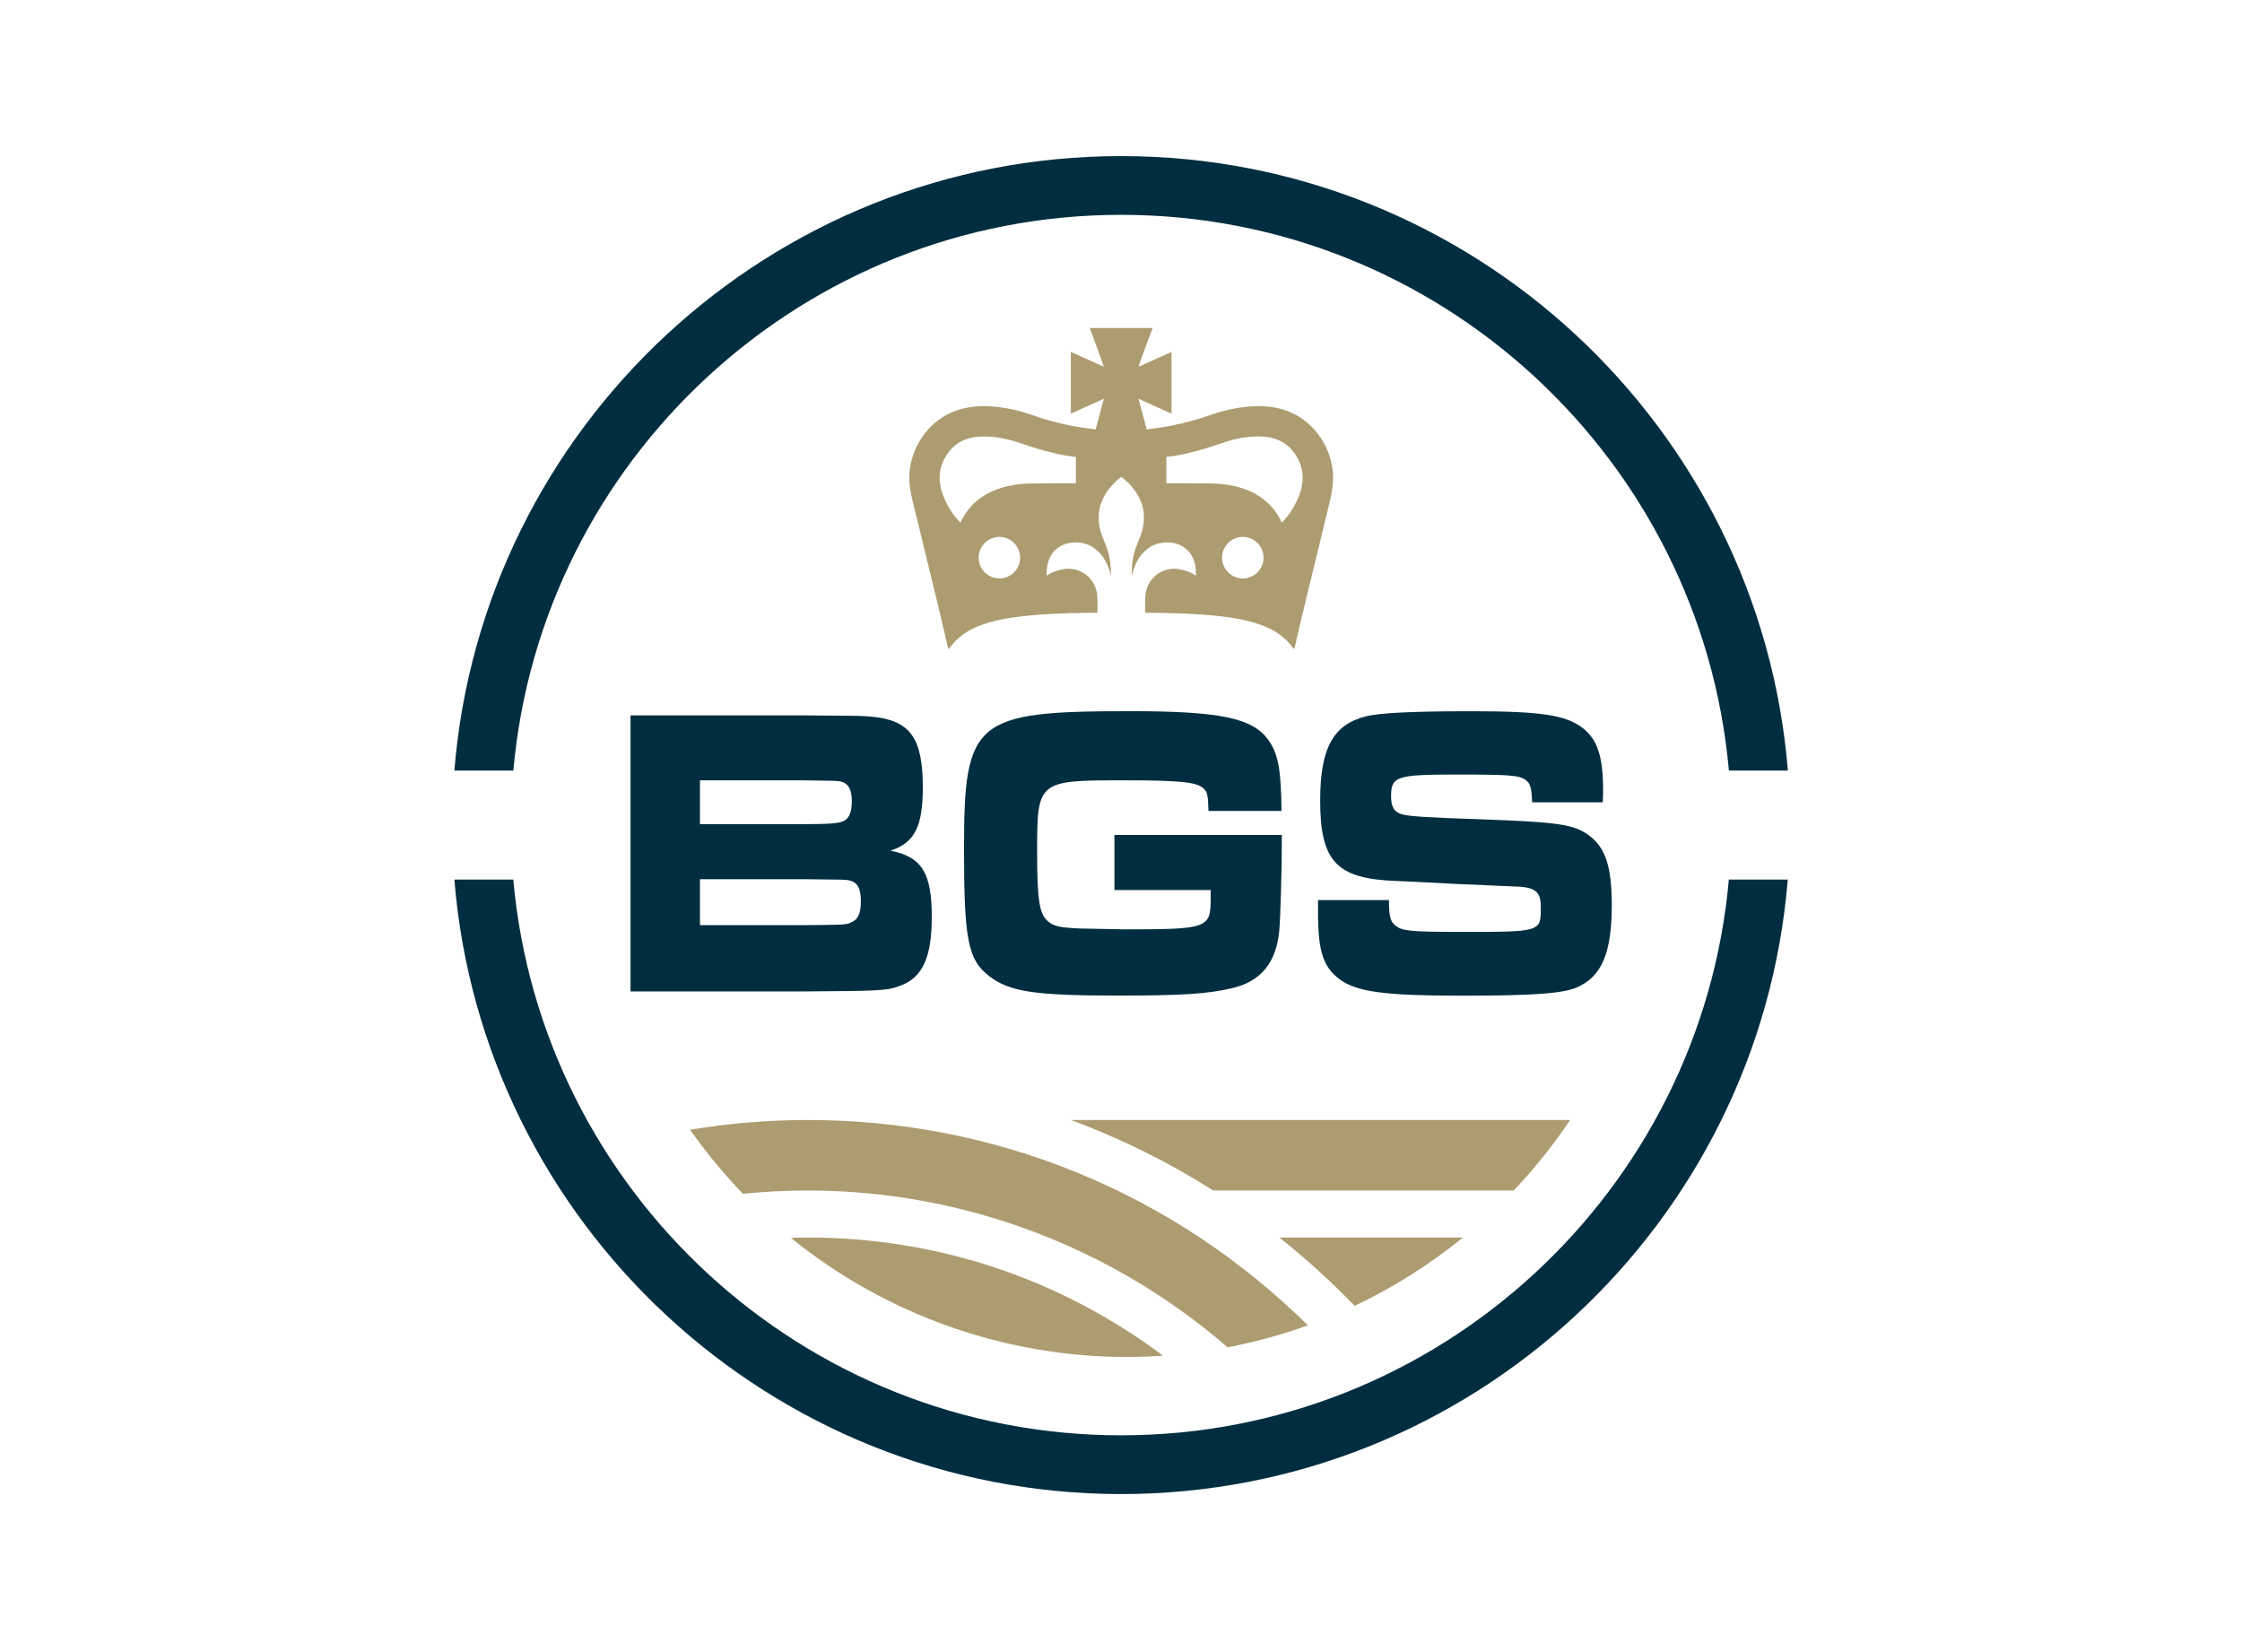
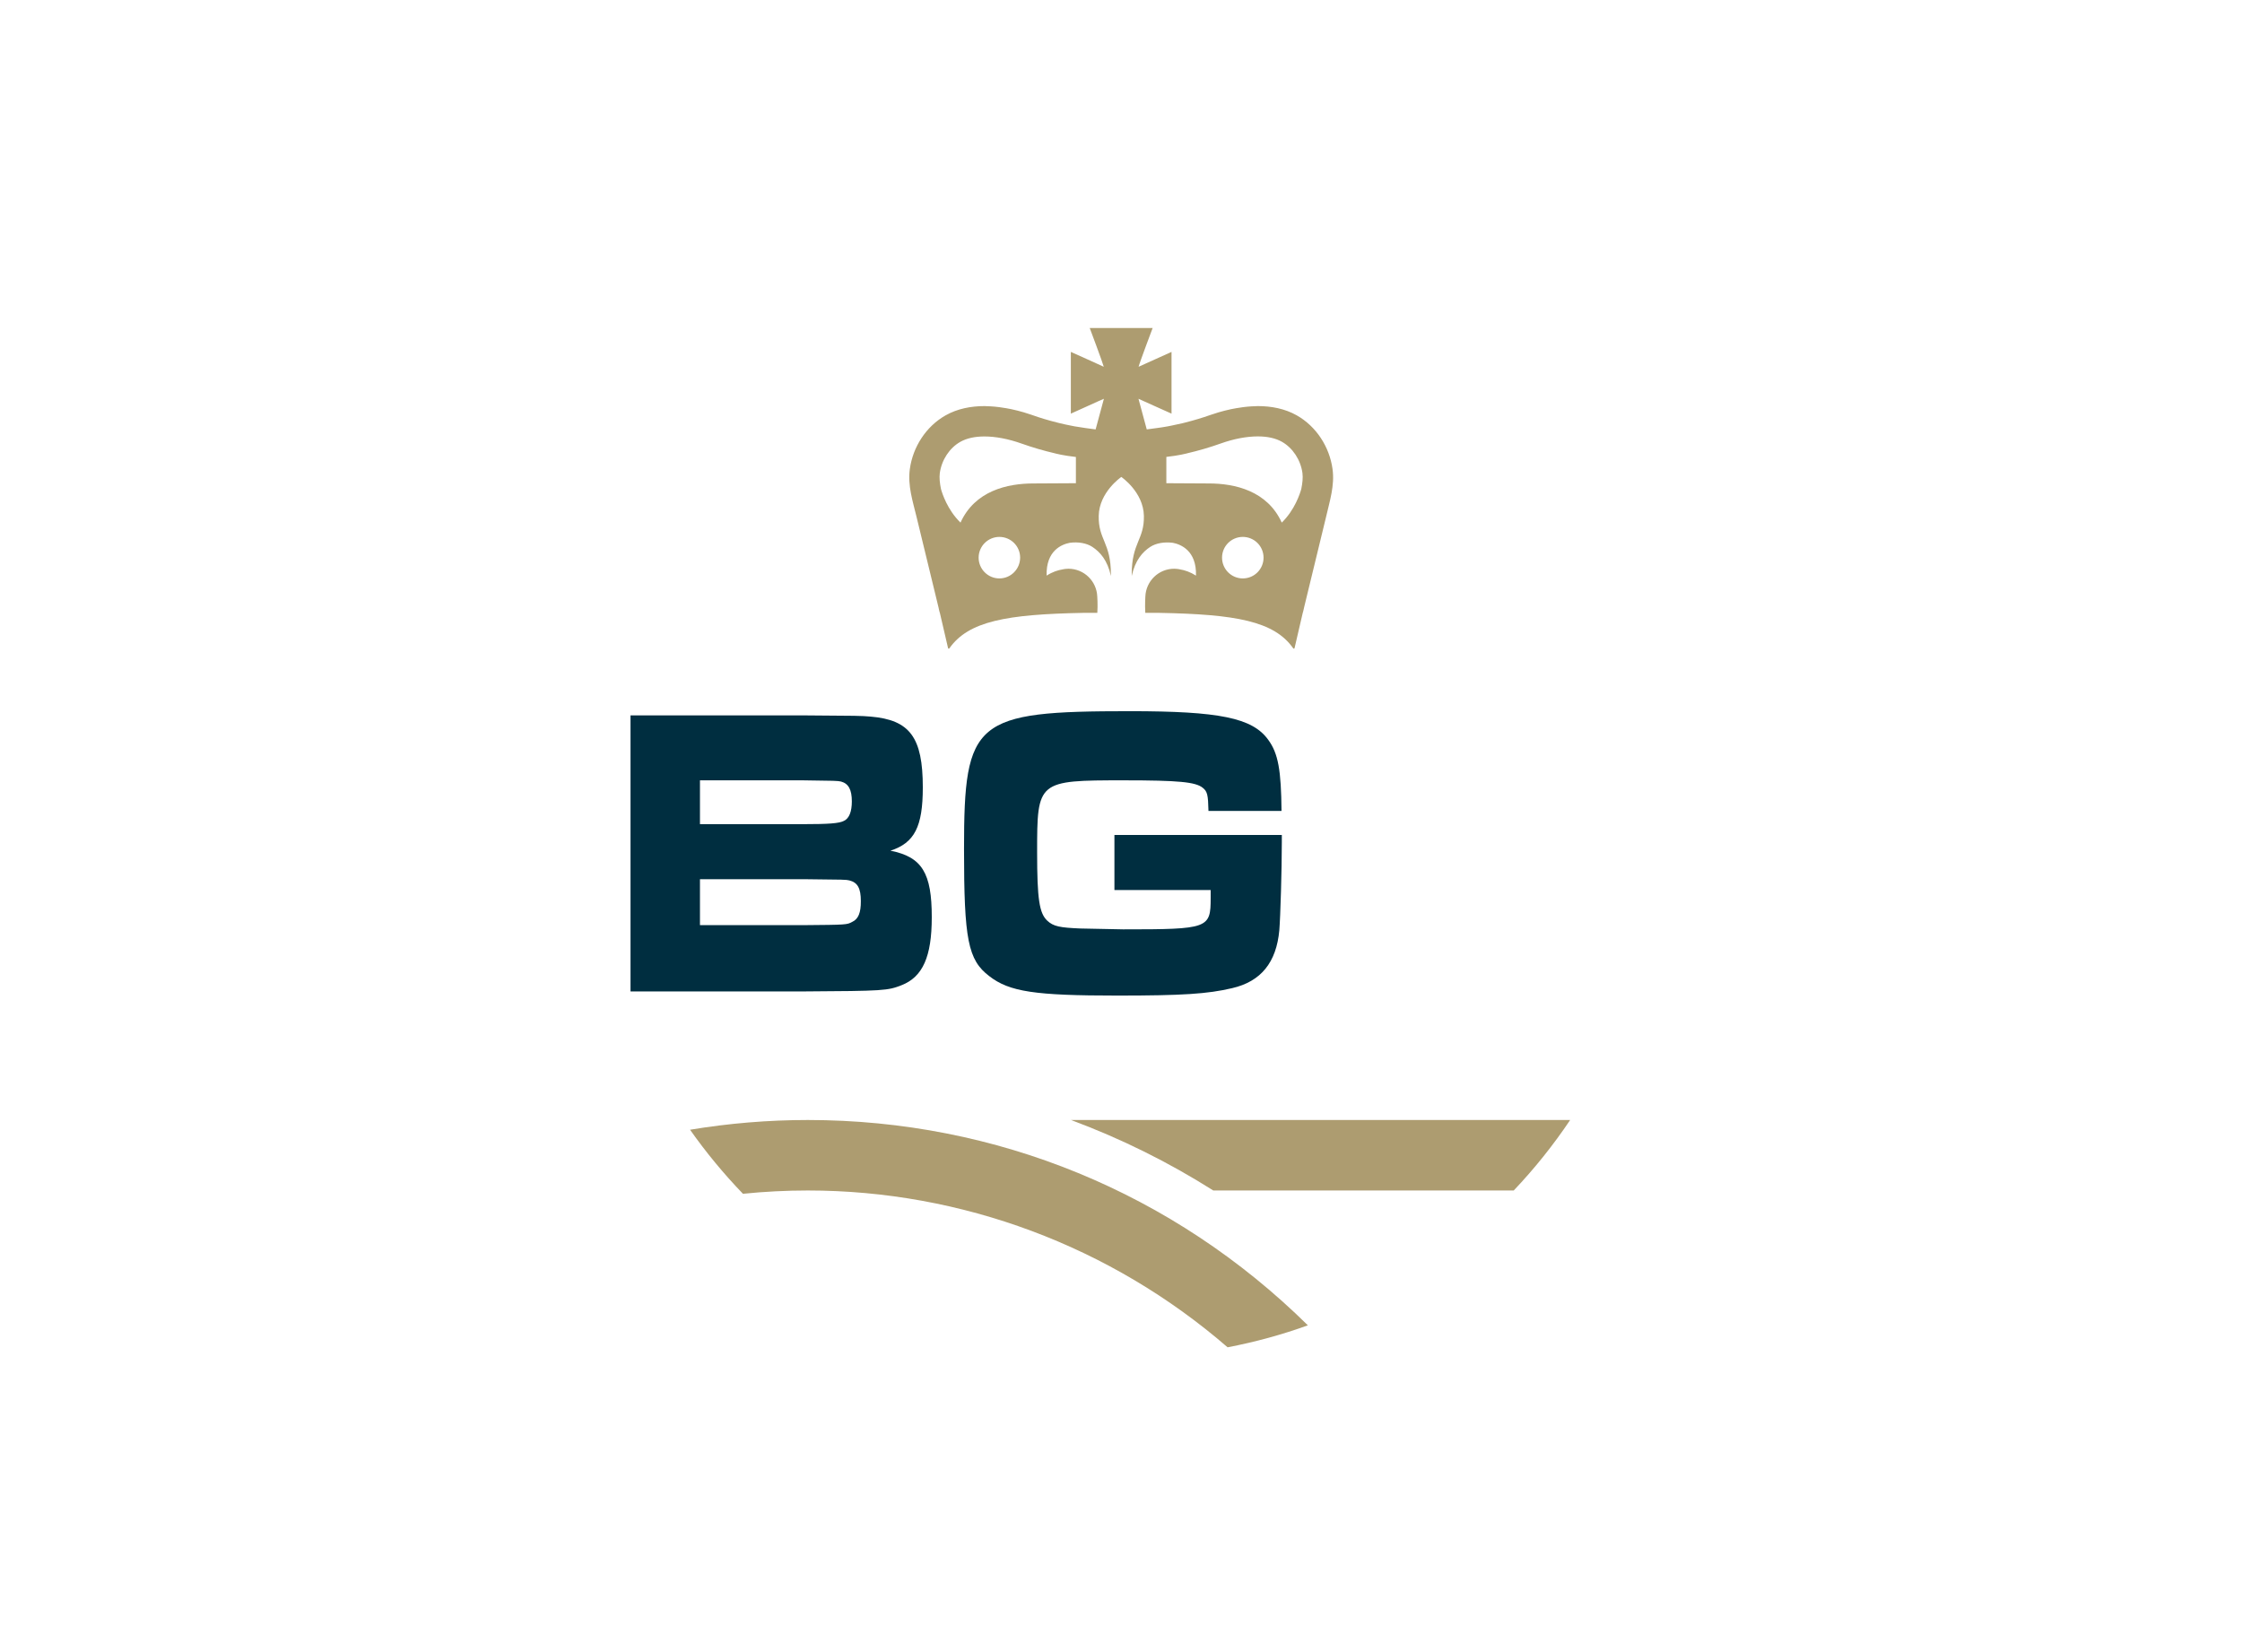
<svg xmlns="http://www.w3.org/2000/svg" width="190" height="140" viewBox="0 0 190 140" fill="none">
-   <path d="M43.504 65.301C45.846 38.941 68.053 18.205 95.01 18.205C121.968 18.205 144.17 38.941 146.517 65.301H151.515C149.153 36.192 124.712 13.227 95.01 13.227C65.308 13.227 40.863 36.192 38.506 65.301H43.504Z" fill="#002E40" />
-   <path d="M146.512 74.534C144.17 100.893 121.963 121.63 95.005 121.63C68.048 121.63 45.846 100.893 43.499 74.534H38.506C40.863 103.643 65.303 126.608 95.005 126.608C124.707 126.608 149.148 103.643 151.505 74.534H146.512Z" fill="#002E40" />
  <path d="M75.46 72.089C77.503 71.424 78.204 70.056 78.204 66.724C78.204 62.479 77.106 61.009 73.784 60.725C72.871 60.653 72.871 60.653 68.047 60.622H53.434V84.015H68.073C74.908 83.979 75.243 83.943 76.399 83.489C78.199 82.787 78.963 81.07 78.963 77.737C78.968 73.982 78.142 72.615 75.46 72.089ZM59.319 66.126H68.042C70.849 66.162 70.941 66.162 71.277 66.229C71.916 66.404 72.19 66.93 72.19 67.911C72.19 68.751 71.978 69.35 71.519 69.561C71.122 69.773 70.24 69.84 68.042 69.84H59.319V66.126ZM72.226 78.119C71.767 78.367 71.767 78.367 68.079 78.398H59.319V74.503H68.073C71.674 74.539 71.674 74.539 71.978 74.606C72.68 74.782 72.953 75.272 72.953 76.36C72.958 77.35 72.742 77.877 72.226 78.119Z" fill="#002E40" />
  <path d="M94.453 75.421H102.599V76.087C102.599 78.681 102.418 78.754 95.186 78.754L91.554 78.681C89.816 78.609 89.269 78.506 88.748 78.016C88.078 77.386 87.892 76.19 87.892 72.228C87.892 66.162 87.923 66.126 95.243 66.126C99.88 66.126 101.314 66.265 101.923 66.755C102.32 67.07 102.382 67.353 102.413 68.72H108.603C108.572 65.285 108.329 63.846 107.473 62.685C106.132 60.828 103.326 60.266 95.758 60.266C82.579 60.266 81.697 61.004 81.697 71.944C81.697 79.625 82.032 81.343 83.832 82.715C85.54 84.046 87.706 84.366 94.691 84.366C100.21 84.366 102.346 84.227 104.419 83.737C106.859 83.174 108.17 81.56 108.417 78.826C108.51 77.701 108.629 73.703 108.629 71.387V70.758H94.443V75.421H94.453Z" fill="#002E40" />
-   <path d="M134.658 70.789C133.348 69.84 132.032 69.664 125.326 69.422C121.024 69.283 119.348 69.174 118.801 68.999C118.161 68.824 117.888 68.37 117.888 67.493C117.888 65.775 118.316 65.636 123.562 65.636C127.957 65.636 128.715 65.708 129.236 66.059C129.696 66.373 129.783 66.688 129.845 67.988H135.824C135.855 67.534 135.855 67.039 135.855 66.9C135.855 64.129 135.365 62.654 134.147 61.71C132.713 60.586 130.578 60.271 124.661 60.271C119.781 60.271 116.975 60.41 115.783 60.694C112.977 61.395 111.879 63.397 111.879 67.849C111.879 73.007 113.282 74.477 118.316 74.653L119.962 74.725L123.258 74.9L128.138 75.112C130.119 75.148 130.578 75.499 130.578 76.902C130.578 78.97 130.578 78.97 123.929 78.97C119.565 78.97 118.894 78.898 118.316 78.48C117.826 78.129 117.708 77.675 117.708 76.272H111.698V77.397C111.698 80.626 112.157 81.993 113.56 83.009C114.994 84.061 117.465 84.376 123.779 84.376C129.85 84.376 132.414 84.201 133.631 83.674C135.736 82.761 136.592 80.765 136.592 76.695C136.582 73.42 136.061 71.841 134.658 70.789Z" fill="#002E40" />
  <path d="M112.926 39.741C112.668 37.868 111.548 36.13 109.892 35.196C108.897 34.634 107.752 34.412 106.591 34.412C106.519 34.412 106.447 34.422 106.38 34.422C106.168 34.428 105.951 34.438 105.74 34.459C105.616 34.469 105.487 34.484 105.363 34.5C105.157 34.526 104.956 34.557 104.755 34.593C104.61 34.618 104.466 34.644 104.321 34.675C104.141 34.711 103.965 34.758 103.79 34.799C103.61 34.845 103.439 34.892 103.264 34.943C103.13 34.985 102.991 35.026 102.862 35.072C102.774 35.103 102.686 35.124 102.604 35.155C101.887 35.408 101.165 35.624 100.447 35.805C100.365 35.825 100.282 35.851 100.2 35.867C99.89 35.939 99.581 36.006 99.271 36.068C99.168 36.089 99.06 36.109 98.957 36.13C98.652 36.187 98.343 36.233 98.033 36.274C97.75 36.316 97.466 36.357 97.182 36.388C97.182 36.388 96.558 34.061 96.481 33.793C96.496 33.788 99.21 35.036 99.282 35.052C99.282 35.052 99.282 33.349 99.282 32.437C99.282 31.523 99.282 29.821 99.282 29.821C99.21 29.842 96.496 31.09 96.491 31.08C96.574 30.734 97.647 27.887 97.683 27.794H95.016H92.349C92.385 27.887 93.453 30.734 93.54 31.08C93.535 31.085 90.822 29.837 90.75 29.821C90.75 29.821 90.75 31.523 90.75 32.437C90.75 33.349 90.75 35.052 90.75 35.052C90.822 35.031 93.535 33.783 93.551 33.793C93.478 34.061 92.849 36.388 92.849 36.388C92.566 36.357 92.282 36.316 91.998 36.274C91.689 36.233 91.384 36.181 91.075 36.13C90.972 36.109 90.863 36.089 90.76 36.068C90.451 36.006 90.141 35.944 89.832 35.867C89.749 35.846 89.666 35.825 89.584 35.805C88.862 35.624 88.145 35.413 87.428 35.155C87.345 35.124 87.252 35.103 87.17 35.072C87.036 35.026 86.902 34.985 86.767 34.943C86.592 34.892 86.422 34.845 86.241 34.799C86.066 34.753 85.891 34.711 85.71 34.675C85.566 34.644 85.421 34.618 85.277 34.593C85.076 34.557 84.869 34.526 84.668 34.5C84.544 34.484 84.415 34.474 84.291 34.459C84.08 34.438 83.863 34.428 83.652 34.422C83.58 34.422 83.507 34.412 83.44 34.412C82.28 34.412 81.135 34.634 80.139 35.196C78.483 36.13 77.364 37.868 77.106 39.741C76.91 41.149 77.353 42.469 77.678 43.821C77.864 44.579 78.045 45.338 78.23 46.096C78.664 47.886 79.097 49.681 79.535 51.471C79.541 51.497 79.623 51.909 79.644 51.909C79.876 52.92 80.113 53.926 80.345 54.927H80.35C80.356 54.953 80.376 54.968 80.402 54.968C80.423 54.968 80.438 54.958 80.448 54.943H80.454C82.073 52.632 85.318 52.059 91.776 51.935H92.153H92.994C93.04 51.213 92.989 50.584 92.989 50.553C92.937 49.242 91.864 48.195 90.543 48.195C90.481 48.195 90.203 48.211 90.069 48.247C89.651 48.314 89.187 48.464 88.697 48.778C88.635 46.632 90.012 46.122 90.657 45.998C91.369 45.9 92.086 46.024 92.571 46.343C93.221 46.772 93.855 47.468 94.144 48.809V48.66C94.144 45.972 93.071 45.74 93.112 43.713C93.154 41.696 95.011 40.432 95.026 40.416C95.041 40.427 96.898 41.691 96.94 43.713C96.981 45.74 95.908 45.972 95.908 48.66V48.809C96.202 47.468 96.832 46.766 97.481 46.343C97.966 46.024 98.683 45.905 99.395 45.998C100.04 46.122 101.417 46.638 101.355 48.778C100.865 48.469 100.401 48.314 99.983 48.247C99.849 48.211 99.571 48.195 99.509 48.195C98.188 48.195 97.115 49.242 97.064 50.553C97.064 50.578 97.017 51.213 97.058 51.935H97.899H98.276C104.729 52.059 107.979 52.632 109.598 54.943H109.604C109.614 54.958 109.629 54.968 109.65 54.968C109.676 54.968 109.696 54.948 109.702 54.927H109.707C109.939 53.926 110.171 52.92 110.408 51.909C110.424 51.909 110.511 51.497 110.517 51.471C110.955 49.681 111.388 47.891 111.822 46.096C112.007 45.338 112.188 44.579 112.374 43.821C112.683 42.469 113.122 41.149 112.926 39.741ZM84.694 49.016C83.724 49.016 82.935 48.226 82.935 47.257C82.935 46.287 83.724 45.498 84.694 45.498C85.664 45.498 86.453 46.282 86.453 47.257C86.448 48.226 85.664 49.016 84.694 49.016ZM91.178 40.948L87.608 40.968C85.349 40.963 82.62 41.598 81.398 44.285C80.289 43.207 79.845 41.809 79.742 41.433C79.644 40.943 79.592 40.494 79.644 40.092C79.799 38.972 80.469 37.956 81.387 37.44C81.919 37.141 82.605 36.986 83.425 36.986C84.374 36.986 85.457 37.193 86.561 37.584C87.516 37.925 88.465 38.198 89.419 38.42L89.424 38.425C89.424 38.425 90.11 38.606 91.178 38.724V40.948V40.948ZM105.322 49.016C104.352 49.016 103.563 48.226 103.563 47.257C103.563 46.287 104.347 45.498 105.322 45.498C106.292 45.498 107.081 46.282 107.081 47.257C107.081 48.226 106.297 49.016 105.322 49.016ZM110.279 41.433C110.176 41.809 109.733 43.207 108.624 44.285C107.401 41.598 104.667 40.963 102.413 40.968L98.843 40.948V38.719C99.911 38.601 100.597 38.42 100.597 38.42L100.602 38.415C101.557 38.193 102.506 37.92 103.46 37.579C104.559 37.187 105.642 36.981 106.596 36.981C107.416 36.981 108.103 37.136 108.634 37.435C109.557 37.956 110.223 38.972 110.377 40.086C110.429 40.494 110.377 40.943 110.279 41.433Z" fill="#AD9C70" />
  <path d="M90.76 94.91C94.964 96.468 99.013 98.474 102.82 100.883H128.282C130.041 99.031 131.645 97.025 133.064 94.91H90.76Z" fill="#AD9C70" />
-   <path d="M114.798 110.658C118.074 109.105 121.158 107.16 123.98 104.87H108.422C110.671 106.655 112.812 108.6 114.798 110.658Z" fill="#AD9C70" />
  <path d="M68.46 100.883C81.511 100.883 94.139 105.603 104.033 114.171C106.359 113.727 108.644 113.103 110.836 112.309C99.452 101.084 84.426 94.91 68.46 94.91C65.118 94.91 61.765 95.188 58.479 95.735C59.82 97.638 61.326 99.465 62.962 101.162C64.793 100.976 66.645 100.883 68.46 100.883Z" fill="#AD9C70" />
-   <path d="M98.559 114.877C89.795 108.326 79.406 104.87 68.46 104.87C68.012 104.87 67.542 104.88 67.026 104.896C75.058 111.411 85.132 114.991 95.49 114.991C96.47 114.991 97.481 114.955 98.559 114.877Z" fill="#AD9C70" />
</svg>